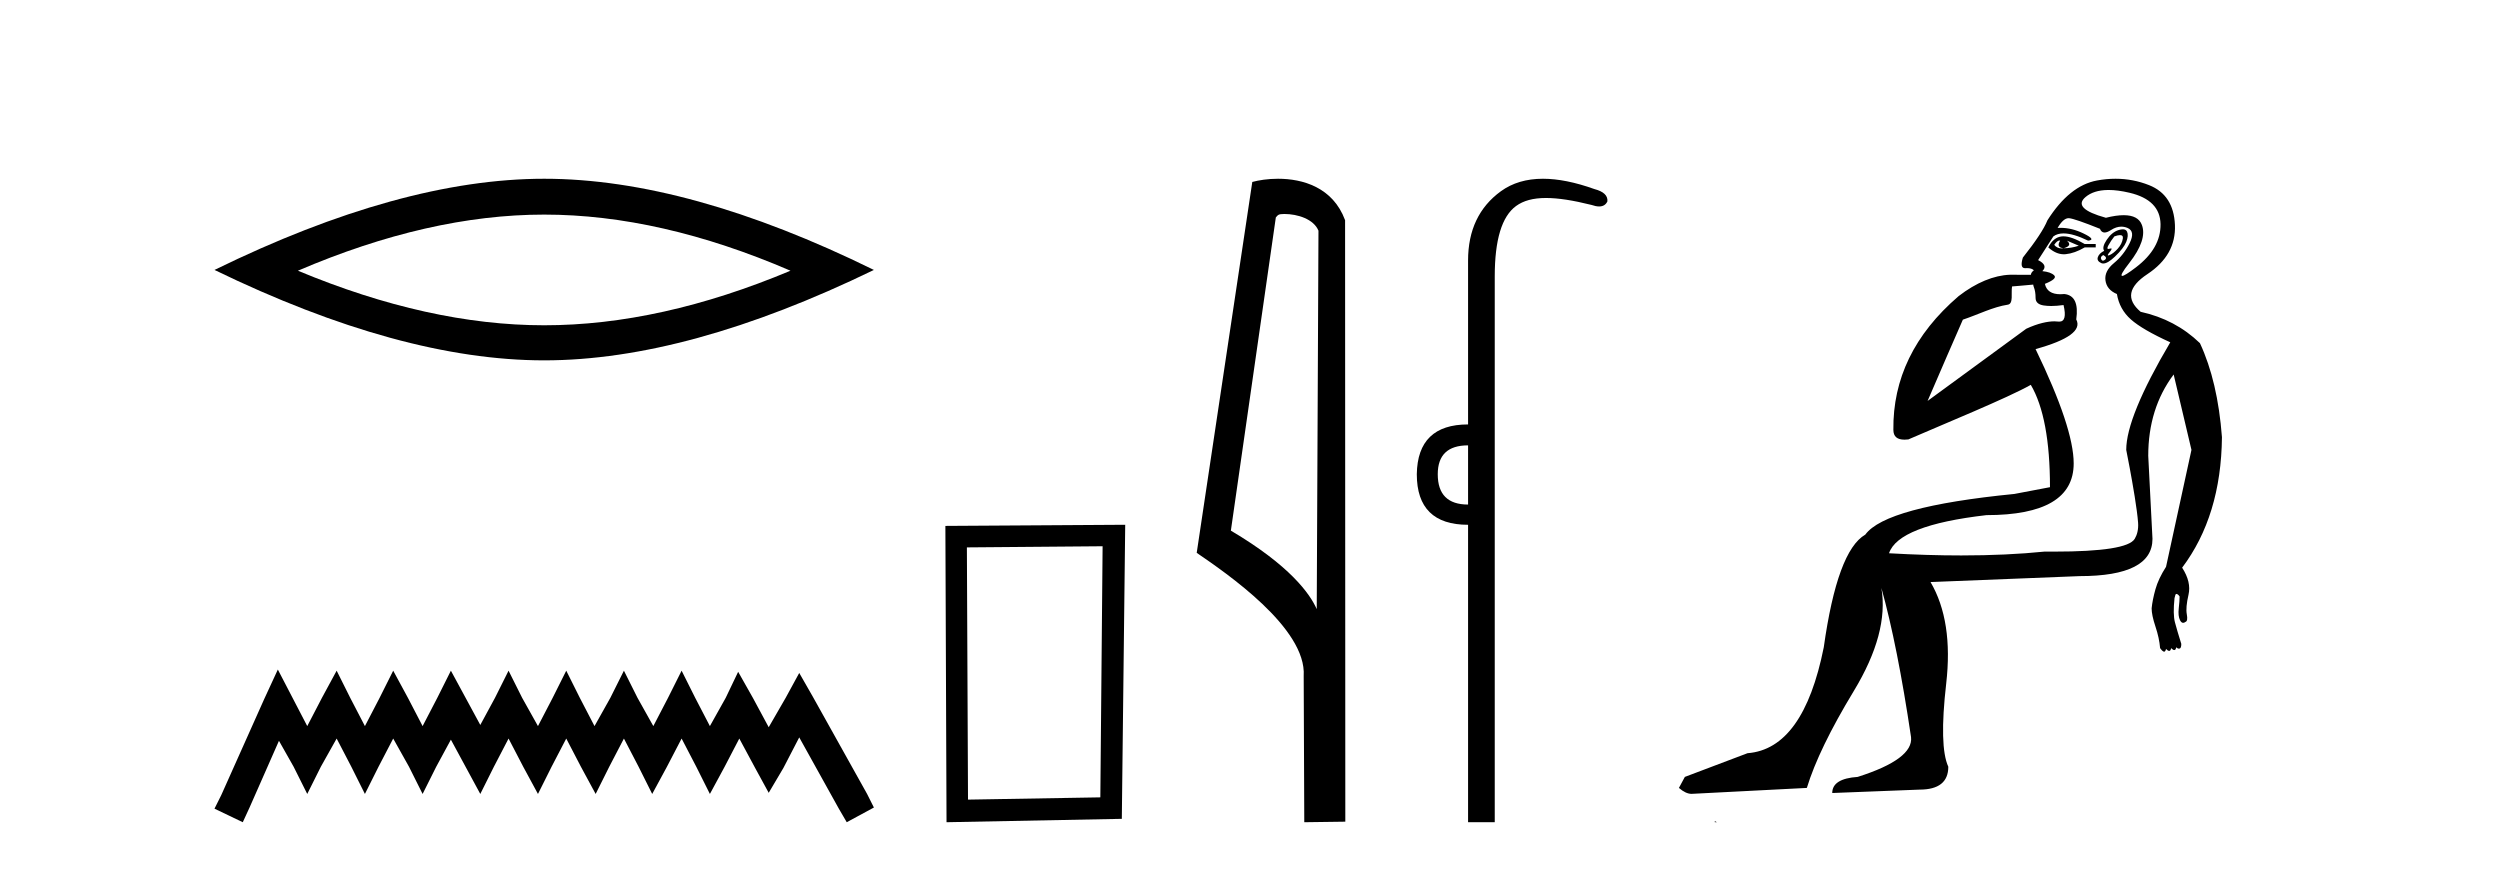
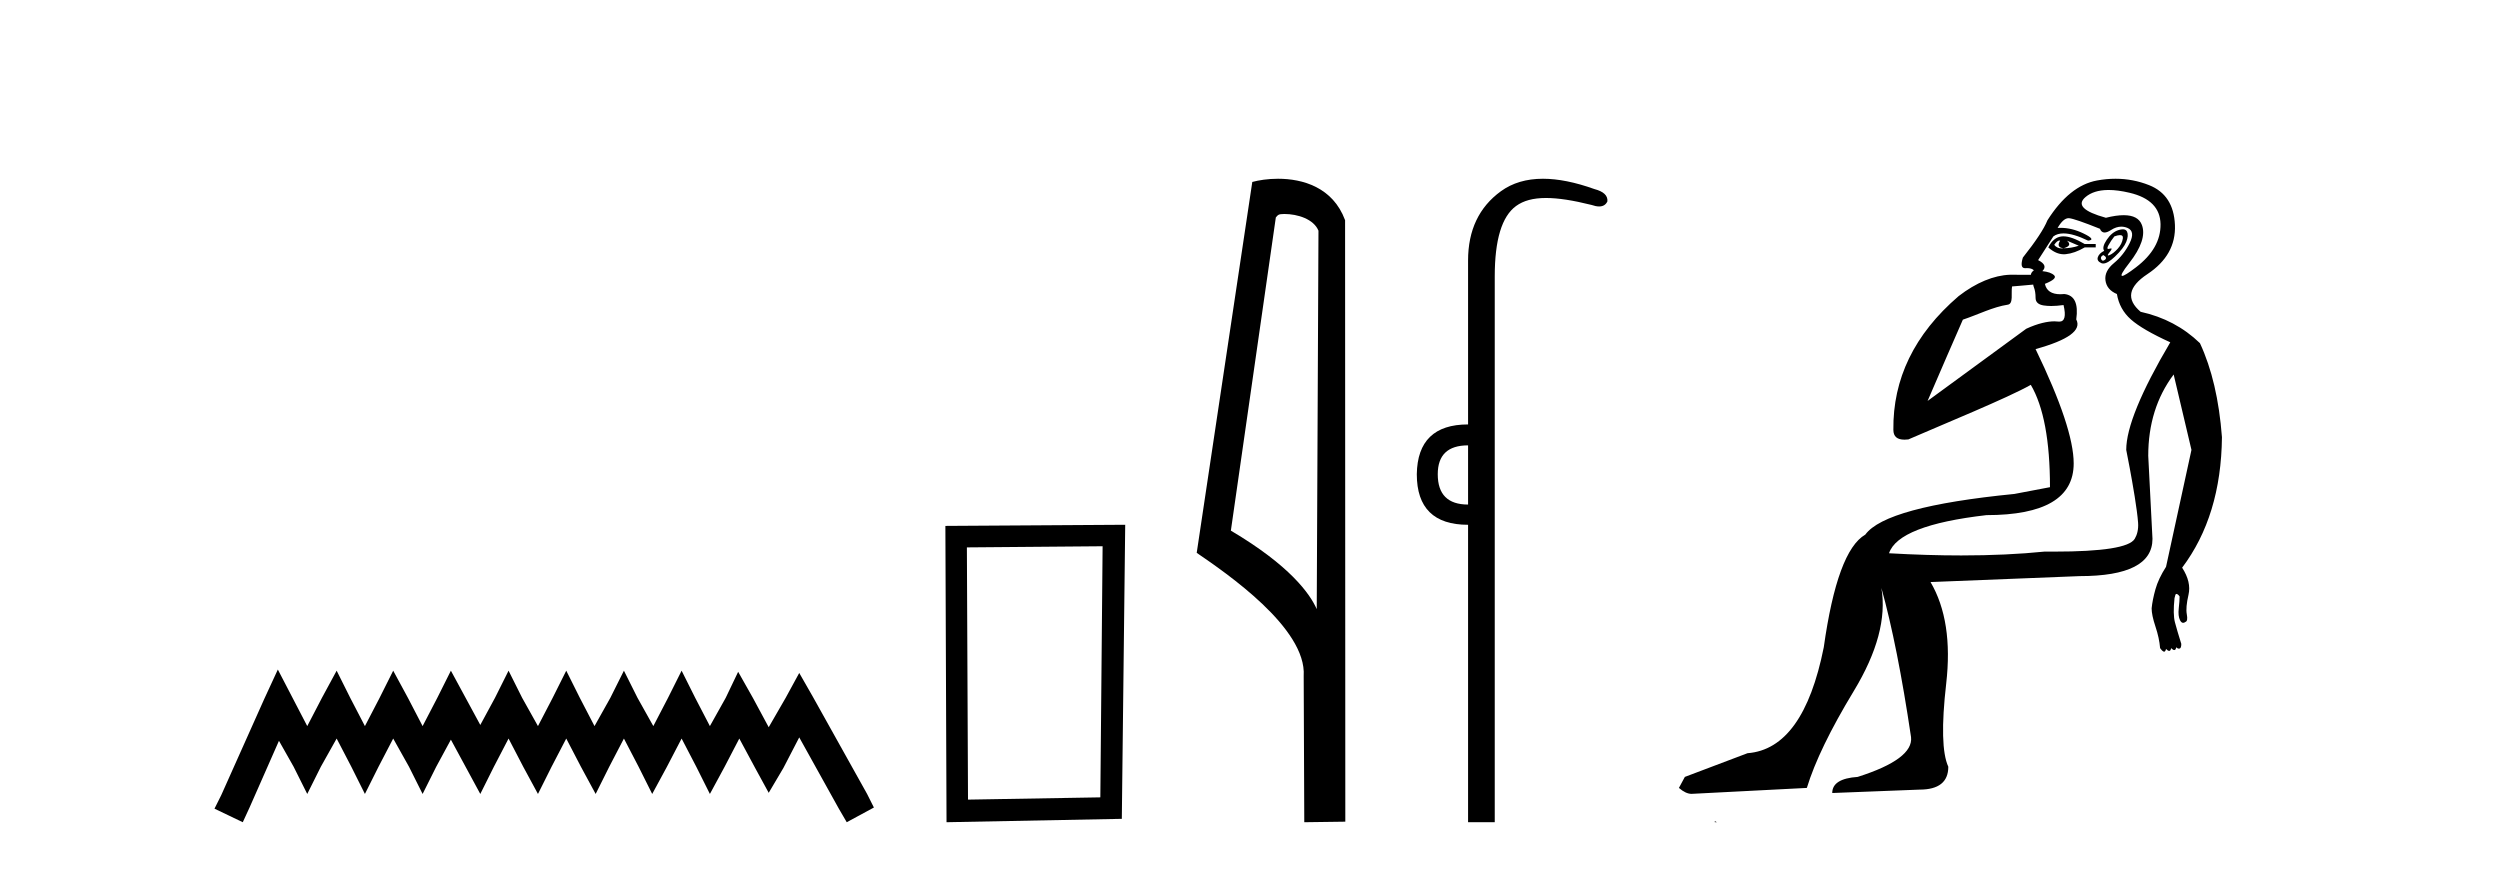
<svg xmlns="http://www.w3.org/2000/svg" width="118.0" height="41.0">
-   <path d="M 25.686 10.129 Q 31.167 10.129 37.311 12.778 Q 31.167 15.353 25.686 15.353 Q 20.241 15.353 14.061 12.778 Q 20.241 10.129 25.686 10.129 ZM 25.686 8.437 Q 18.917 8.437 10.124 12.741 Q 18.917 17.009 25.686 17.009 Q 32.455 17.009 41.248 12.741 Q 32.492 8.437 25.686 8.437 Z" style="fill:#000000;stroke:none" />
  <path d="M 13.114 31.602 L 12.473 32.99 L 10.444 37.528 L 10.124 38.169 L 11.459 38.809 L 11.779 38.115 L 13.167 34.966 L 13.861 36.193 L 14.502 37.475 L 15.142 36.193 L 15.89 34.859 L 16.584 36.193 L 17.224 37.475 L 17.865 36.193 L 18.559 34.859 L 19.306 36.193 L 19.947 37.475 L 20.588 36.193 L 21.282 34.912 L 21.976 36.193 L 22.67 37.475 L 23.31 36.193 L 24.004 34.859 L 24.698 36.193 L 25.392 37.475 L 26.033 36.193 L 26.727 34.859 L 27.421 36.193 L 28.115 37.475 L 28.755 36.193 L 29.449 34.859 L 30.143 36.193 L 30.784 37.475 L 31.478 36.193 L 32.172 34.859 L 32.866 36.193 L 33.507 37.475 L 34.201 36.193 L 34.895 34.859 L 35.642 36.247 L 36.283 37.421 L 36.977 36.247 L 37.724 34.805 L 39.593 38.169 L 39.966 38.809 L 41.248 38.115 L 40.927 37.475 L 38.365 32.884 L 37.724 31.763 L 37.084 32.937 L 36.283 34.325 L 35.535 32.937 L 34.841 31.709 L 34.254 32.937 L 33.507 34.272 L 32.813 32.937 L 32.172 31.656 L 31.531 32.937 L 30.837 34.272 L 30.09 32.937 L 29.449 31.656 L 28.809 32.937 L 28.061 34.272 L 27.367 32.937 L 26.727 31.656 L 26.086 32.937 L 25.392 34.272 L 24.645 32.937 L 24.004 31.656 L 23.364 32.937 L 22.67 34.218 L 21.976 32.937 L 21.282 31.656 L 20.641 32.937 L 19.947 34.272 L 19.253 32.937 L 18.559 31.656 L 17.918 32.937 L 17.224 34.272 L 16.53 32.937 L 15.89 31.656 L 15.196 32.937 L 14.502 34.272 L 13.808 32.937 L 13.114 31.602 Z" style="fill:#000000;stroke:none" />
  <path d="M 52.043 25.783 L 51.936 37.635 L 45.69 37.742 L 45.637 25.837 L 52.043 25.783 ZM 53.11 24.769 L 44.622 24.823 L 44.676 38.809 L 52.95 38.649 L 53.11 24.769 Z" style="fill:#000000;stroke:none" />
  <path d="M 60.62 10.1 C 61.245 10.1 62.009 10.34 62.232 10.89 L 62.15 28.751 L 62.15 28.751 C 61.834 28.034 60.892 26.699 58.097 25.046 L 60.219 10.263 C 60.319 10.157 60.316 10.1 60.62 10.1 ZM 62.15 28.751 L 62.15 28.751 C 62.15 28.751 62.15 28.751 62.15 28.751 L 62.15 28.751 L 62.15 28.751 ZM 60.323 8.437 C 59.845 8.437 59.414 8.505 59.108 8.588 L 56.485 26.094 C 57.873 27.044 61.686 29.648 61.534 31.91 L 61.562 38.809 L 63.499 38.783 L 63.488 10.393 C 62.912 8.837 61.481 8.437 60.323 8.437 Z" style="fill:#000000;stroke:none" />
  <path d="M 69.293 21.021 L 69.293 23.815 C 68.339 23.815 67.862 23.338 67.862 22.384 C 67.862 21.475 68.339 21.021 69.293 21.021 ZM 72.828 8.437 C 72.046 8.437 71.385 8.633 70.843 9.026 C 69.81 9.776 69.293 10.866 69.293 12.297 L 69.293 20.033 C 67.703 20.033 66.896 20.817 66.873 22.384 C 66.873 23.974 67.68 24.77 69.293 24.77 L 69.293 38.809 L 70.552 38.809 L 70.552 13.047 C 70.552 11.32 70.887 10.213 71.558 9.724 C 71.905 9.471 72.361 9.345 72.972 9.345 C 73.541 9.345 74.244 9.454 75.12 9.673 C 75.256 9.721 75.376 9.745 75.478 9.745 C 75.666 9.745 75.796 9.665 75.87 9.503 C 75.893 9.23 75.688 9.037 75.256 8.924 C 74.348 8.599 73.538 8.437 72.828 8.437 Z" style="fill:#000000;stroke:none" />
  <path d="M 97.204 11.353 C 97.205 11.353 97.207 11.353 97.208 11.353 C 97.218 11.353 97.229 11.355 97.239 11.358 C 97.105 11.572 97.159 11.692 97.399 11.718 C 97.692 11.638 97.745 11.518 97.559 11.358 L 97.559 11.358 C 97.745 11.438 97.932 11.518 98.119 11.598 C 97.879 11.678 97.639 11.718 97.399 11.718 C 97.368 11.723 97.338 11.725 97.309 11.725 C 97.164 11.725 97.048 11.67 96.959 11.558 C 97.05 11.421 97.132 11.353 97.204 11.353 ZM 97.393 11.155 C 97.368 11.155 97.343 11.156 97.319 11.158 C 97.052 11.185 96.839 11.358 96.679 11.678 C 96.919 11.894 97.164 12.002 97.415 12.002 C 97.443 12.002 97.471 12.001 97.499 11.998 C 97.779 11.971 98.078 11.865 98.398 11.678 L 98.918 11.678 L 98.918 11.518 L 98.398 11.518 C 97.988 11.277 97.654 11.155 97.396 11.155 C 97.395 11.155 97.394 11.155 97.393 11.155 ZM 100.063 11.097 C 100.169 11.097 100.214 11.151 100.198 11.258 C 100.171 11.432 100.091 11.591 99.958 11.738 C 99.825 11.885 99.698 11.985 99.578 12.038 C 99.546 12.052 99.523 12.059 99.508 12.059 C 99.467 12.059 99.49 12.005 99.578 11.898 C 99.672 11.783 99.692 11.725 99.639 11.725 C 99.624 11.725 99.604 11.729 99.578 11.738 C 99.552 11.747 99.531 11.751 99.515 11.751 C 99.454 11.751 99.455 11.693 99.518 11.578 C 99.598 11.431 99.691 11.291 99.798 11.158 C 99.908 11.118 99.995 11.098 100.06 11.097 C 100.061 11.097 100.062 11.097 100.063 11.097 ZM 99.278 12.038 C 99.412 12.118 99.438 12.191 99.358 12.258 C 99.322 12.288 99.29 12.303 99.262 12.303 C 99.228 12.303 99.2 12.281 99.178 12.238 C 99.138 12.158 99.172 12.091 99.278 12.038 ZM 100.196 10.823 C 100.14 10.823 100.074 10.835 99.998 10.859 C 99.785 10.925 99.598 11.078 99.438 11.318 C 99.278 11.558 99.238 11.731 99.318 11.838 C 99.158 11.918 99.058 12.018 99.018 12.138 C 98.978 12.258 99.032 12.351 99.178 12.418 C 99.208 12.431 99.24 12.438 99.274 12.438 C 99.413 12.438 99.594 12.331 99.818 12.118 C 100.098 11.852 100.278 11.618 100.358 11.418 C 100.438 11.218 100.451 11.058 100.398 10.938 C 100.364 10.863 100.3 10.825 100.204 10.823 C 100.201 10.823 100.199 10.823 100.196 10.823 ZM 99.524 8.967 C 99.816 8.967 100.147 9.011 100.518 9.099 C 101.477 9.326 101.964 9.819 101.977 10.578 C 101.99 11.338 101.604 12.018 100.817 12.618 C 100.464 12.888 100.247 13.023 100.169 13.023 C 100.073 13.023 100.182 12.821 100.498 12.418 C 101.071 11.685 101.271 11.085 101.098 10.619 C 100.983 10.311 100.697 10.157 100.24 10.157 C 100.004 10.157 99.724 10.197 99.398 10.279 C 98.332 9.985 98.012 9.659 98.439 9.299 C 98.692 9.086 99.039 8.975 99.48 8.968 C 99.495 8.968 99.509 8.967 99.524 8.967 ZM 95.968 13.433 C 95.971 13.471 95.981 13.512 95.999 13.558 C 96.053 13.691 96.079 13.858 96.079 14.058 C 96.079 14.258 96.206 14.377 96.459 14.417 C 96.568 14.434 96.688 14.443 96.819 14.443 C 96.993 14.443 97.186 14.428 97.399 14.398 L 97.399 14.398 C 97.523 14.92 97.456 15.181 97.197 15.181 C 97.179 15.181 97.159 15.18 97.139 15.177 C 97.088 15.17 97.03 15.167 96.968 15.167 C 96.654 15.167 96.198 15.258 95.639 15.517 L 90.982 18.924 C 91.627 17.419 92.19 16.136 92.647 15.088 C 93.373 14.846 94.068 14.487 94.767 14.381 C 95.046 14.339 94.914 13.834 94.969 13.52 C 95.041 13.519 95.6 13.464 95.968 13.433 ZM 97.638 10.298 C 97.639 10.298 97.641 10.298 97.643 10.298 C 97.648 10.298 97.653 10.298 97.659 10.299 C 97.832 10.312 98.319 10.479 99.118 10.799 C 99.162 10.916 99.235 10.975 99.336 10.975 C 99.418 10.975 99.518 10.936 99.638 10.859 C 99.803 10.751 99.965 10.698 100.125 10.698 C 100.224 10.698 100.321 10.718 100.418 10.758 C 100.671 10.865 100.704 11.105 100.518 11.479 C 100.331 11.852 100.085 12.165 99.778 12.418 C 99.472 12.671 99.338 12.944 99.378 13.237 C 99.418 13.531 99.598 13.744 99.918 13.878 C 99.998 14.357 100.218 14.757 100.578 15.077 C 100.938 15.397 101.557 15.757 102.437 16.157 C 101.051 18.503 100.358 20.195 100.358 21.235 C 100.358 21.235 100.431 21.594 100.524 22.096 C 100.671 22.887 100.871 24.031 100.918 24.674 C 100.941 24.993 100.869 25.25 100.758 25.434 C 100.512 25.838 99.243 26.036 96.964 26.036 C 96.82 26.036 96.672 26.035 96.519 26.034 C 95.316 26.156 93.999 26.217 92.57 26.217 C 91.497 26.217 90.361 26.182 89.162 26.114 C 89.455 25.234 90.988 24.634 93.76 24.314 C 96.506 24.314 97.878 23.501 97.878 21.875 C 97.878 20.755 97.279 18.956 96.079 16.477 C 97.625 16.05 98.265 15.584 97.999 15.077 C 98.105 14.331 97.919 13.931 97.439 13.878 C 97.372 13.884 97.309 13.888 97.249 13.888 C 96.833 13.888 96.589 13.724 96.519 13.398 C 96.919 13.238 97.065 13.104 96.959 12.998 C 96.852 12.891 96.666 12.825 96.399 12.798 C 96.586 12.611 96.519 12.438 96.199 12.278 L 96.919 11.158 C 97.044 11.064 97.204 11.017 97.398 11.017 C 97.701 11.017 98.088 11.131 98.558 11.358 C 98.825 11.332 98.752 11.218 98.338 11.018 C 97.974 10.842 97.614 10.754 97.26 10.754 C 97.213 10.754 97.166 10.755 97.119 10.758 C 97.298 10.451 97.471 10.298 97.638 10.298 ZM 99.853 8.437 C 99.567 8.437 99.275 8.464 98.978 8.519 C 98.112 8.679 97.332 9.305 96.639 10.398 C 96.479 10.798 96.092 11.385 95.479 12.158 C 95.377 12.492 95.41 12.658 95.579 12.658 C 95.586 12.658 95.593 12.658 95.599 12.658 C 95.626 12.656 95.652 12.655 95.676 12.655 C 95.823 12.655 95.931 12.689 95.999 12.758 C 95.91 12.824 95.863 12.896 95.857 12.971 L 94.868 12.968 C 94.116 12.995 93.279 13.333 92.446 13.978 C 90.349 15.778 89.34 17.894 89.367 20.286 C 89.367 20.609 89.551 20.752 89.892 20.752 C 89.948 20.752 90.009 20.748 90.073 20.741 C 91.618 20.068 94.78 18.777 95.854 18.164 C 96.458 19.195 96.759 20.806 96.759 22.995 L 95.08 23.314 C 91.028 23.714 88.682 24.354 88.042 25.234 C 87.162 25.74 86.509 27.513 86.082 30.552 C 85.442 33.751 84.243 35.417 82.483 35.551 L 79.525 36.67 L 79.245 37.19 C 79.458 37.376 79.658 37.47 79.844 37.47 L 85.283 37.19 C 85.656 35.964 86.395 34.438 87.502 32.611 C 88.608 30.785 89.041 29.166 88.802 27.753 L 88.802 27.753 C 89.308 29.566 89.774 31.912 90.201 34.791 C 90.281 35.484 89.441 36.111 87.682 36.67 C 86.882 36.724 86.482 36.977 86.482 37.43 L 90.601 37.27 C 91.507 37.27 91.96 36.91 91.96 36.19 C 91.667 35.55 91.634 34.244 91.86 32.272 C 92.087 30.299 91.84 28.699 91.121 27.473 L 98.158 27.193 C 100.451 27.193 101.597 26.607 101.597 25.434 L 101.397 21.515 C 101.397 20.022 101.797 18.742 102.597 17.676 L 103.437 21.235 L 102.237 26.753 C 101.997 27.127 101.83 27.48 101.737 27.813 C 101.644 28.146 101.584 28.446 101.557 28.713 C 101.557 28.926 101.617 29.212 101.737 29.572 C 101.857 29.932 101.931 30.272 101.957 30.592 C 102.011 30.672 102.064 30.725 102.117 30.752 C 102.128 30.757 102.138 30.76 102.148 30.76 C 102.186 30.76 102.216 30.718 102.237 30.632 C 102.298 30.693 102.347 30.723 102.386 30.723 C 102.432 30.723 102.462 30.679 102.477 30.592 C 102.538 30.653 102.587 30.683 102.626 30.683 C 102.672 30.683 102.703 30.64 102.717 30.552 C 102.76 30.595 102.802 30.616 102.845 30.616 C 102.856 30.616 102.866 30.615 102.877 30.612 C 102.93 30.599 102.957 30.526 102.957 30.392 C 102.824 29.966 102.724 29.626 102.657 29.373 C 102.59 29.119 102.584 28.739 102.637 28.233 C 102.664 28.099 102.691 28.033 102.717 28.033 C 102.771 28.033 102.824 28.073 102.877 28.153 C 102.877 28.286 102.864 28.473 102.837 28.713 C 102.81 28.953 102.83 29.139 102.897 29.273 C 102.938 29.356 102.988 29.398 103.045 29.398 C 103.08 29.398 103.117 29.383 103.157 29.353 C 103.237 29.326 103.257 29.206 103.217 28.993 C 103.177 28.779 103.204 28.473 103.297 28.073 C 103.39 27.673 103.29 27.247 102.997 26.794 C 104.223 25.167 104.85 23.114 104.876 20.635 C 104.743 18.876 104.396 17.396 103.837 16.197 C 103.063 15.45 102.131 14.957 101.038 14.717 C 100.345 14.131 100.451 13.538 101.358 12.938 C 102.264 12.338 102.697 11.565 102.657 10.619 C 102.617 9.672 102.211 9.046 101.437 8.739 C 100.93 8.538 100.403 8.437 99.855 8.437 C 99.854 8.437 99.854 8.437 99.853 8.437 ZM 80.938 38.759 C 80.936 38.775 80.94 38.793 80.938 38.809 C 80.948 38.809 80.957 38.809 80.964 38.809 C 80.983 38.809 80.996 38.809 81.016 38.809 C 81.023 38.809 81.03 38.809 81.039 38.809 C 81.011 38.787 80.966 38.78 80.938 38.759 Z" style="fill:#000000;stroke:none" />
</svg>